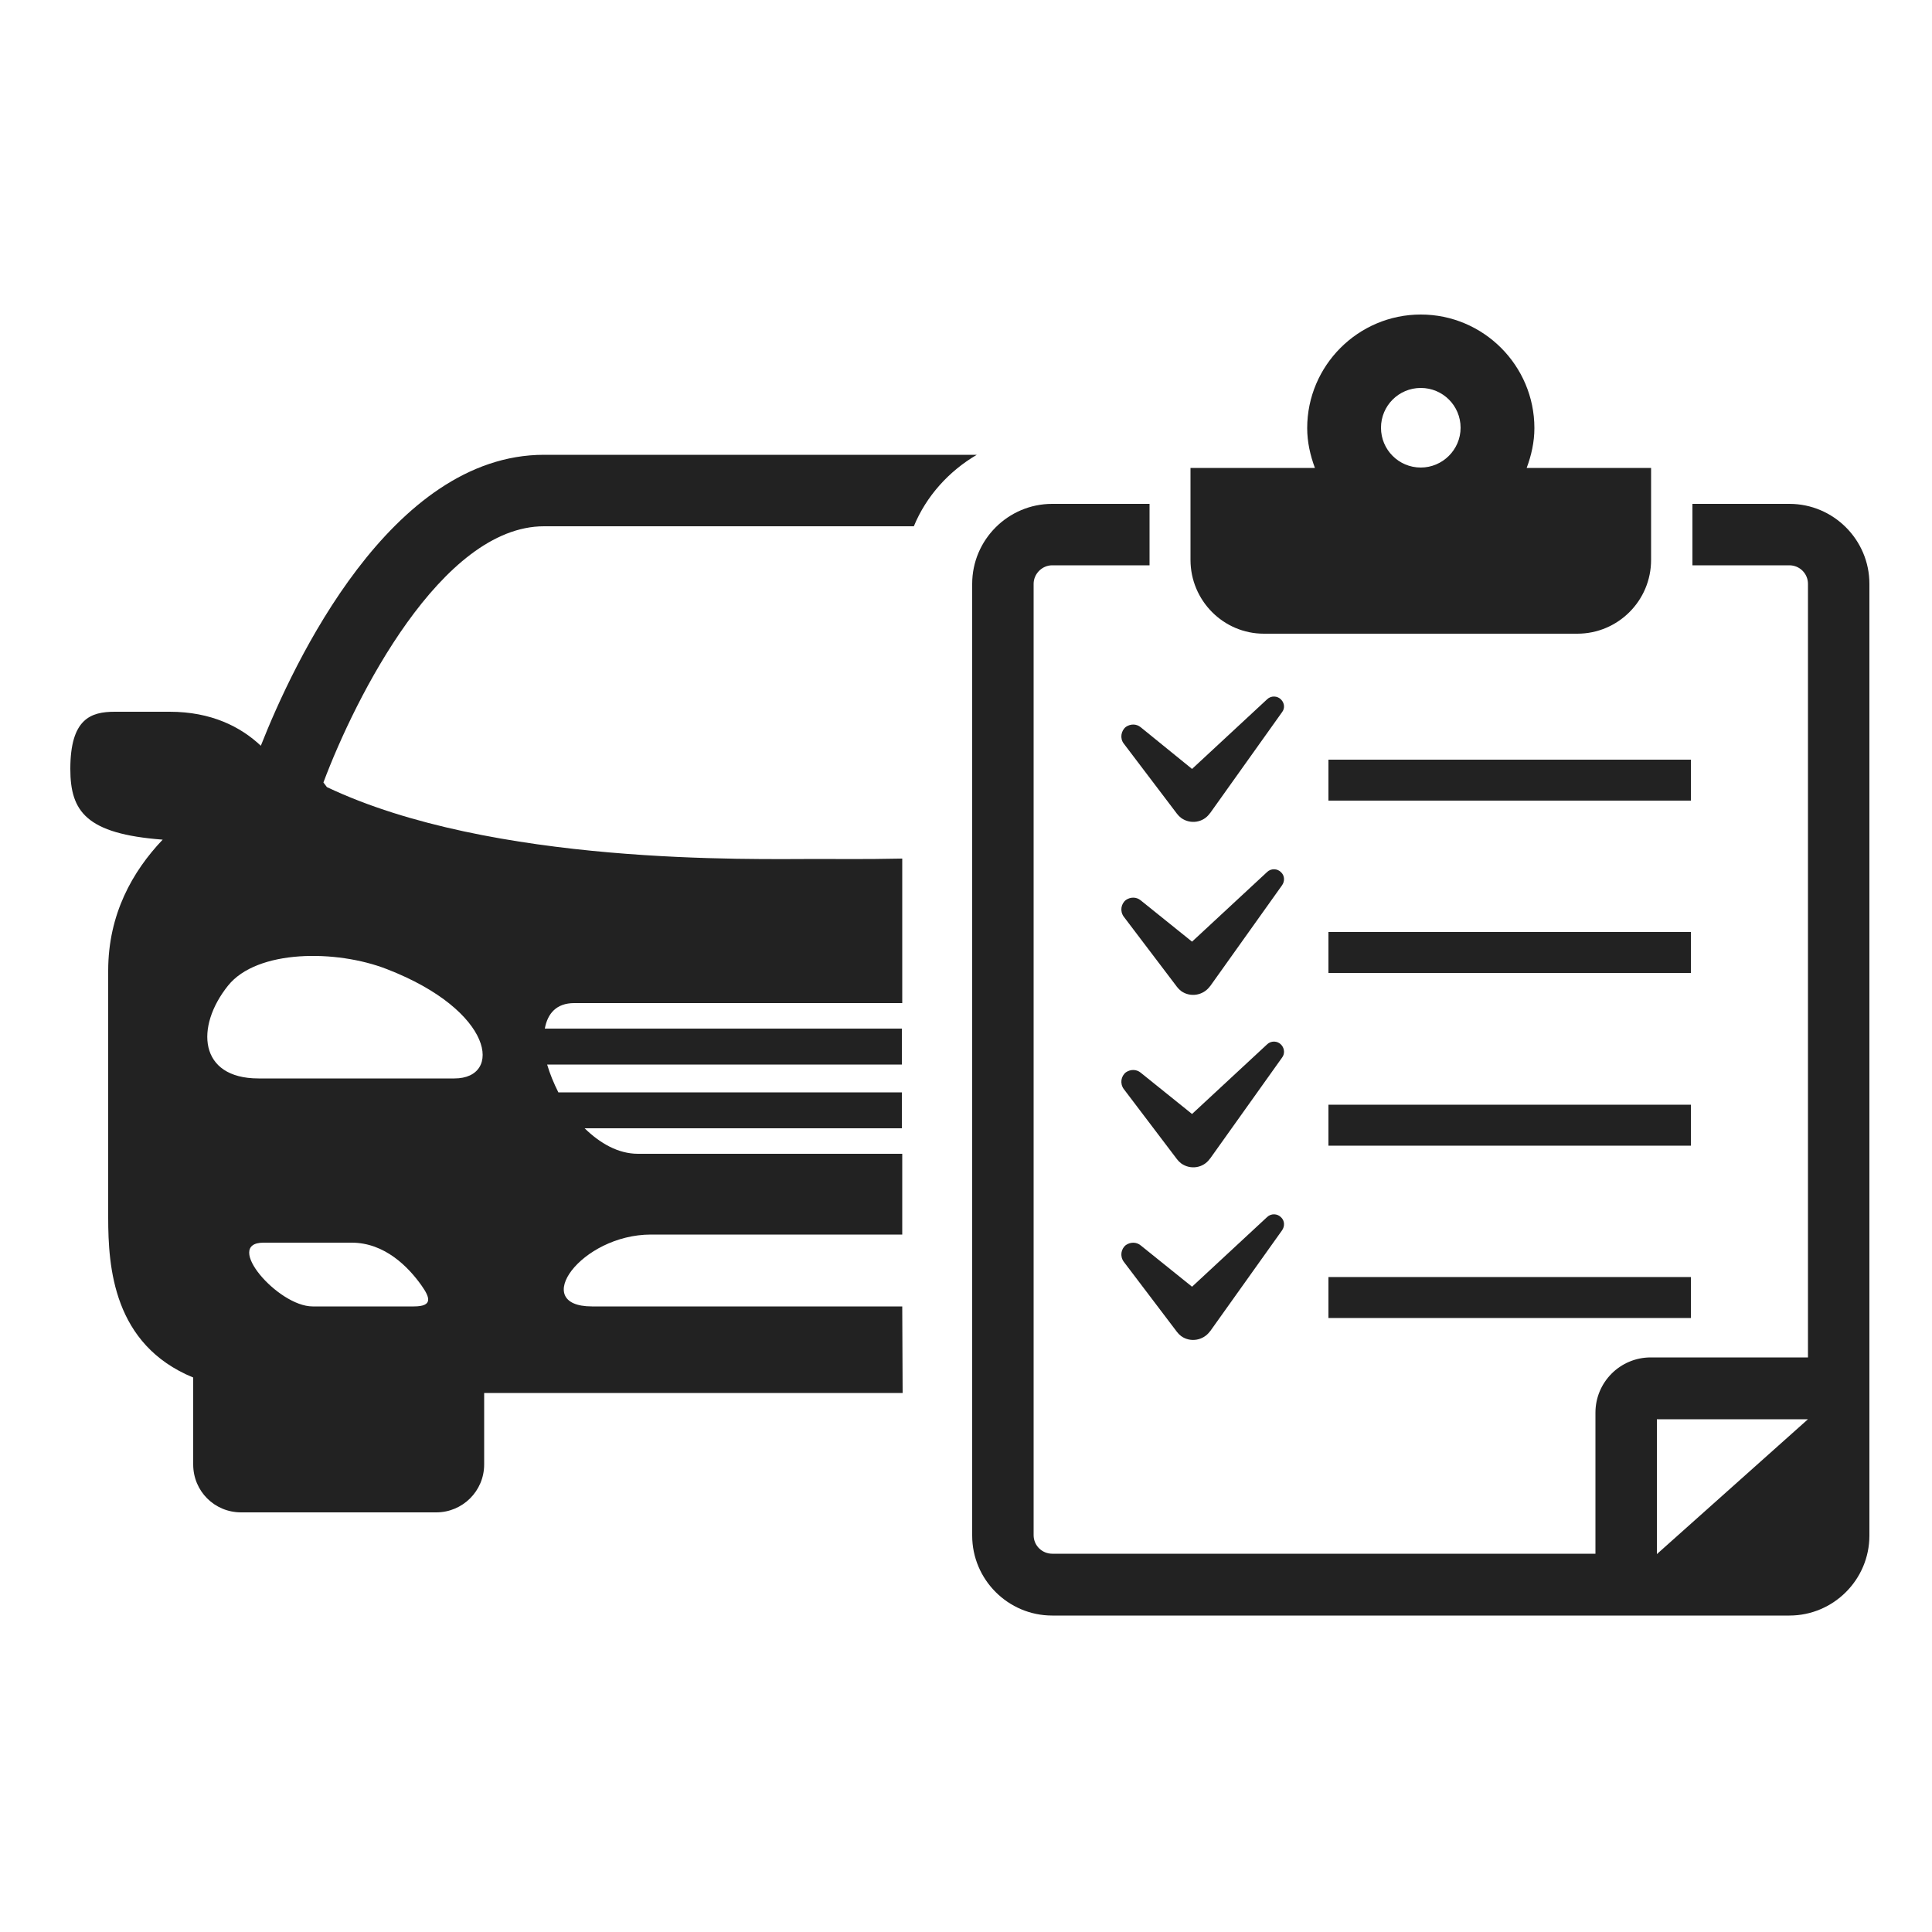
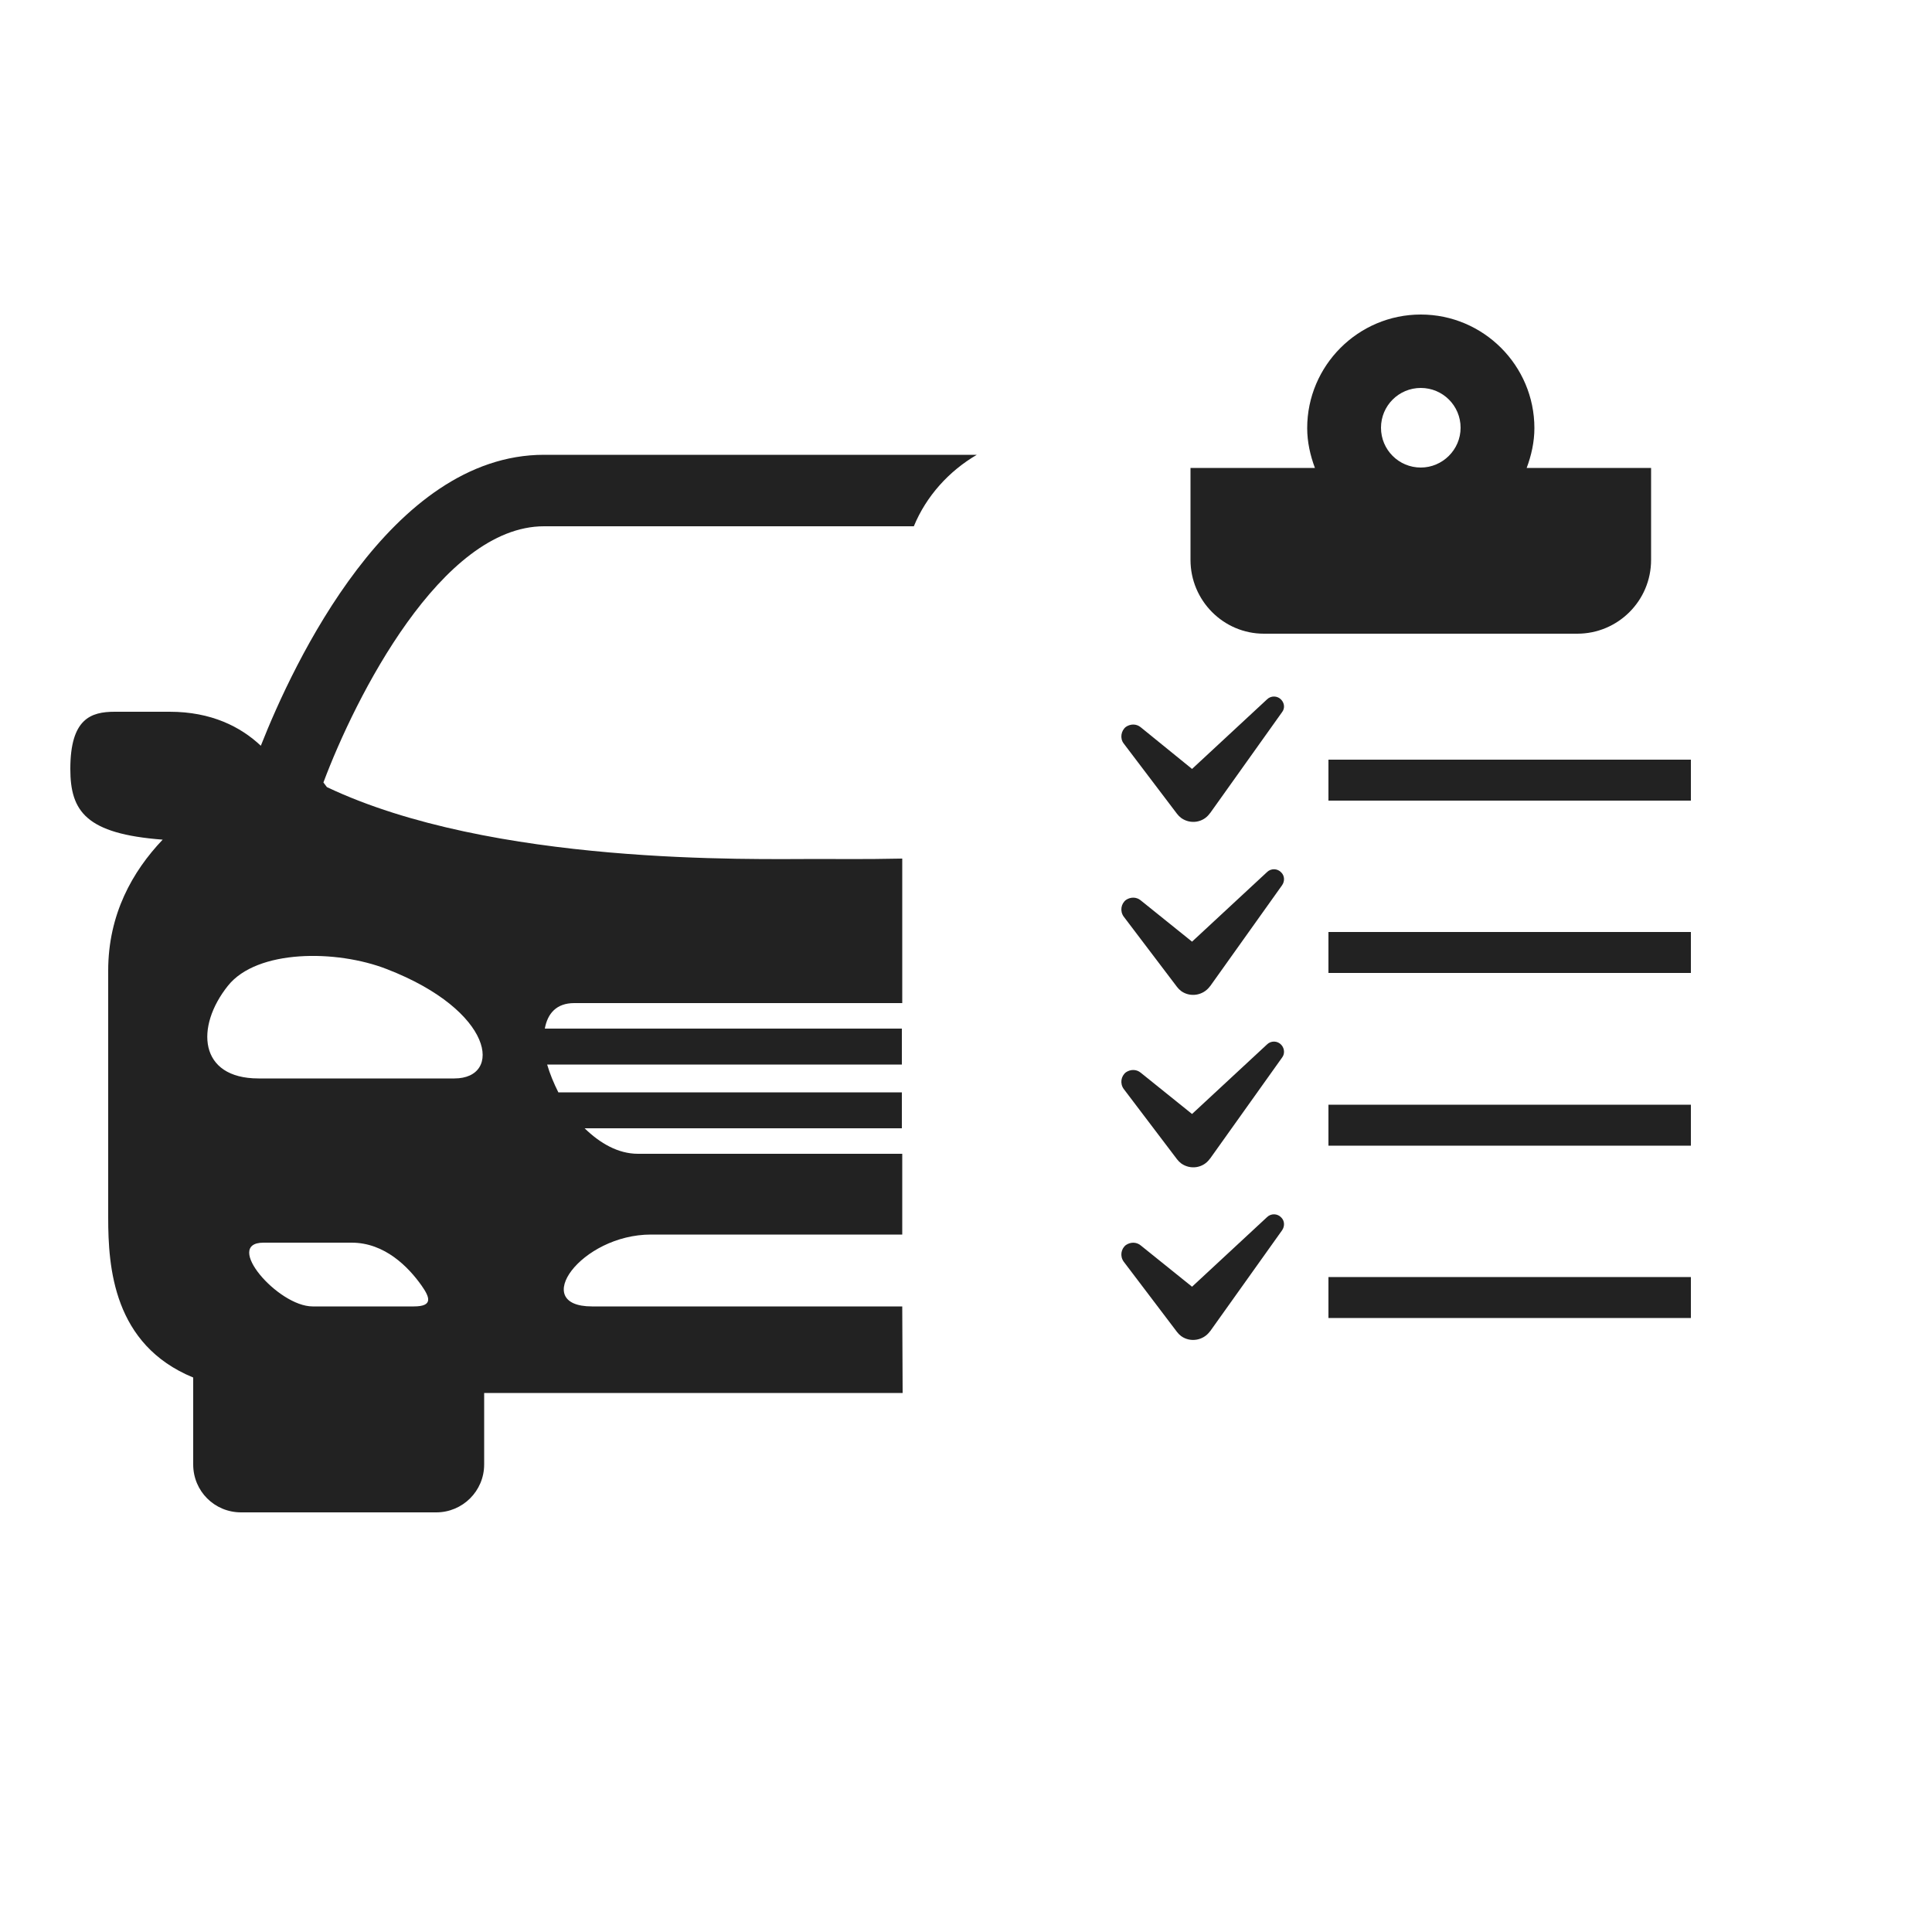
<svg xmlns="http://www.w3.org/2000/svg" version="1.1" id="Ebene_1" x="0px" y="0px" viewBox="0 0 500 500" style="enable-background:new 0 0 500 500;" xml:space="preserve">
  <style type="text/css">
	.st0{fill:#222222;}
</style>
  <path class="st0" d="M327.1,164h81.1c10.5,0,19.1-8.5,19.1-19.1v-23.8h-32.2c1.2-3.2,2-6.7,2-10.3c0-16.2-13.2-29.4-29.4-29.4  c-16.2,0-29.4,13.2-29.4,29.4c0,3.6,0.8,7.1,2,10.3h-32.2v23.8C308.1,155.4,316.6,164,327.1,164z M367.7,100.4  c5.7,0,10.3,4.6,10.3,10.3c0,5.7-4.7,10.3-10.3,10.3c-5.7,0-10.3-4.6-10.3-10.3C357.4,105,362,100.4,367.7,100.4z" />
  <rect x="343.8" y="196.6" class="st0" width="93.8" height="10.6" />
  <path class="st0" d="M233.5,338.1c-12,0-22,0-22,0s-42.1,0-58.3,0s-2.9-18.6,15.3-18.6c18.1,0,43,0,43,0s10,0,22,0v-20.9  c-12.1,0-22,0-22,0s-26.8,0-46.4,0c-5.1,0-9.8-2.7-13.8-6.6h82.1v-9.3h-88.9c-1.2-2.4-2.2-4.8-2.9-7.2h91.8v-9.3H141  c0.7-3.9,3-6.6,7.6-6.6c17.5,0,62.9,0,62.9,0s9.8,0,22,0v-37.4c-9.8,0.2-17.6,0.1-22,0.1c-17,0-84.1,1.7-126.9-18.6  c-0.3-0.4-0.6-0.8-0.9-1.2c8.2-21.9,30.5-66.3,57.1-66.3h95.7c3.2-7.8,9.1-14.3,16.3-18.5h-112c-39.7,0-64.9,54-73.3,75.3  c-5.2-4.9-12.8-8.8-23.6-8.8c0,0-8,0-14.2,0S18.2,186,18.2,199c0,11,4.1,16.8,23.9,18.3c-7.8,8.2-14.1,19.3-14.1,33.9  c0,39.2,0,47.4,0,63.9c0,12.8,1.3,32.9,22,41.4V379c0,6.9,5.5,12.4,12.4,12.4h50.5c6.8,0,12.4-5.5,12.4-12.4v-18.5  c41.9,0,86.3,0,86.3,0s8.7,0,22,0L233.5,338.1L233.5,338.1z M107.1,338.1c-7.2,0-20,0-26.2,0c-9,0-23.2-16.5-12.7-16.5  c6,0,13.4,0,22.8,0c8.6,0,14.7,6.3,18.1,11.1C111.2,335.7,112.2,338.1,107.1,338.1z M117.6,279.1c-12.4,0-37.2,0-50.7,0  c-15.5,0-16.4-13.4-7.9-24c7.5-9.4,28-9.4,41.1-4.3C128,261.6,130.1,279.1,117.6,279.1z" />
-   <path class="st0" d="M463.1,130.4H438v15.9h25.1c2.6,0,4.8,2.1,4.8,4.8v200.2h-40.7c-7.9,0-14.3,6.4-14.3,14.3v36.5H272.3  c-2.6,0-4.8-2.1-4.8-4.8V151.1c0-2.6,2.2-4.8,4.8-4.8h25.2v-15.9h-25.2c-11.4,0-20.7,9.3-20.7,20.7v246.3c0,11.4,9.3,20.7,20.7,20.7  h190.8c11.4,0,20.7-9.3,20.7-20.7V151.1C483.8,139.7,474.5,130.4,463.1,130.4z M428.8,402.2v-34.9h39.1L428.8,402.2z" />
  <path class="st0" d="M331.6,181.1c-1-1.1-2.7-1.1-3.7-0.1l-19.4,18l-13.3-10.8c-1.1-0.9-2.6-0.9-3.8-0.1c-1.3,1-1.6,3-0.6,4.3  l13.8,18.2c0.3,0.4,0.7,0.8,1.1,1.1c2.4,1.7,5.7,1.2,7.4-1.2l0.1-0.1l18.6-26.1C332.5,183.4,332.5,182.1,331.6,181.1z" />
  <rect x="343.8" y="241.2" class="st0" width="93.8" height="10.6" />
  <path class="st0" d="M331.6,225.8c-1-1.1-2.7-1.1-3.7-0.1l-19.4,18L295.2,233c-1.1-0.9-2.6-0.9-3.8-0.1c-1.3,1-1.6,2.9-0.6,4.3  l13.8,18.2c0.3,0.4,0.7,0.8,1.1,1.1c2.4,1.7,5.7,1.1,7.4-1.2l0.1-0.1l18.6-26.1C332.5,228.1,332.5,226.7,331.6,225.8z" />
  <rect x="343.8" y="285.9" class="st0" width="93.8" height="10.6" />
  <path class="st0" d="M331.6,270.4c-1-1.1-2.7-1.1-3.7-0.1l-19.4,18l-13.3-10.7c-1.1-0.9-2.6-0.9-3.8-0.1c-1.3,1-1.6,2.9-0.6,4.3  l13.8,18.2c0.3,0.4,0.7,0.8,1.1,1.1c2.4,1.7,5.7,1.2,7.4-1.2l0.1-0.1l18.6-26.1C332.5,272.8,332.5,271.4,331.6,270.4z" />
  <rect x="343.8" y="330.5" class="st0" width="93.8" height="10.6" />
  <path class="st0" d="M327.9,315l-19.4,18l-13.3-10.7c-1.1-0.9-2.6-0.9-3.8-0.1c-1.3,1-1.6,2.9-0.6,4.3l13.8,18.2  c0.3,0.4,0.7,0.8,1.1,1.1c2.4,1.7,5.7,1.1,7.4-1.2l0.1-0.1l18.6-26.1c0.7-1,0.7-2.4-0.2-3.3C330.6,314,328.9,314,327.9,315z" />
</svg>